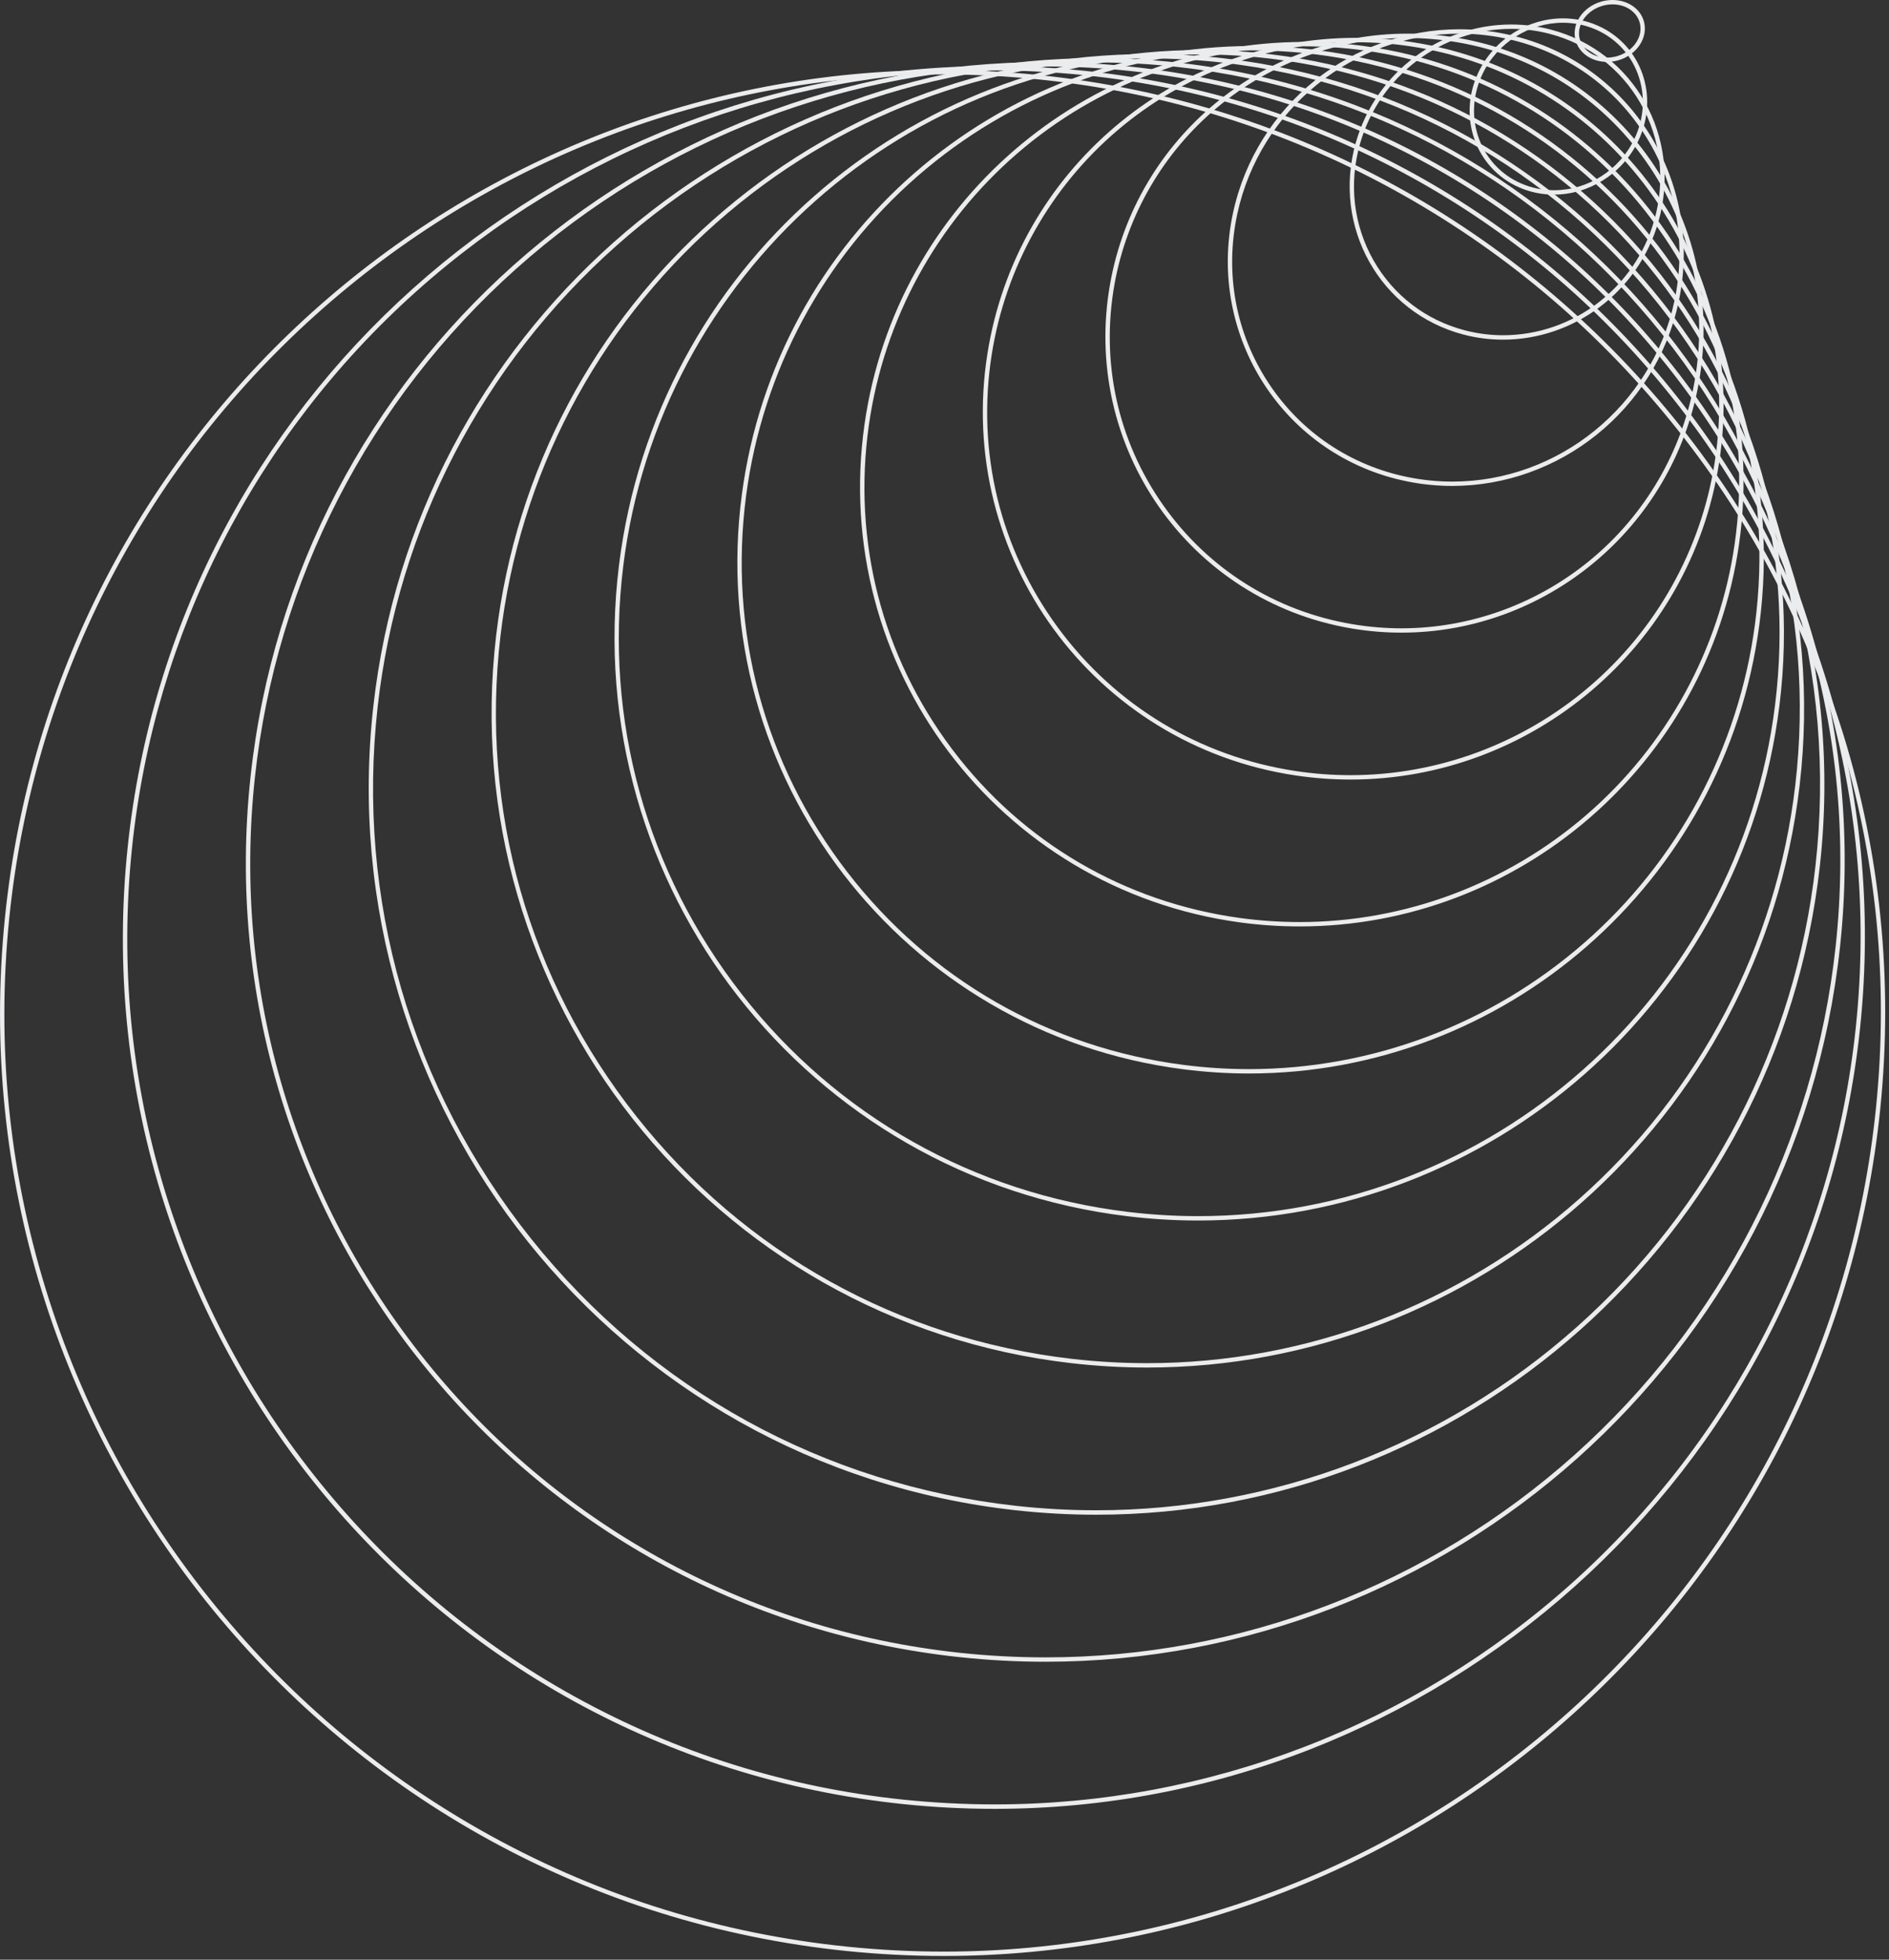
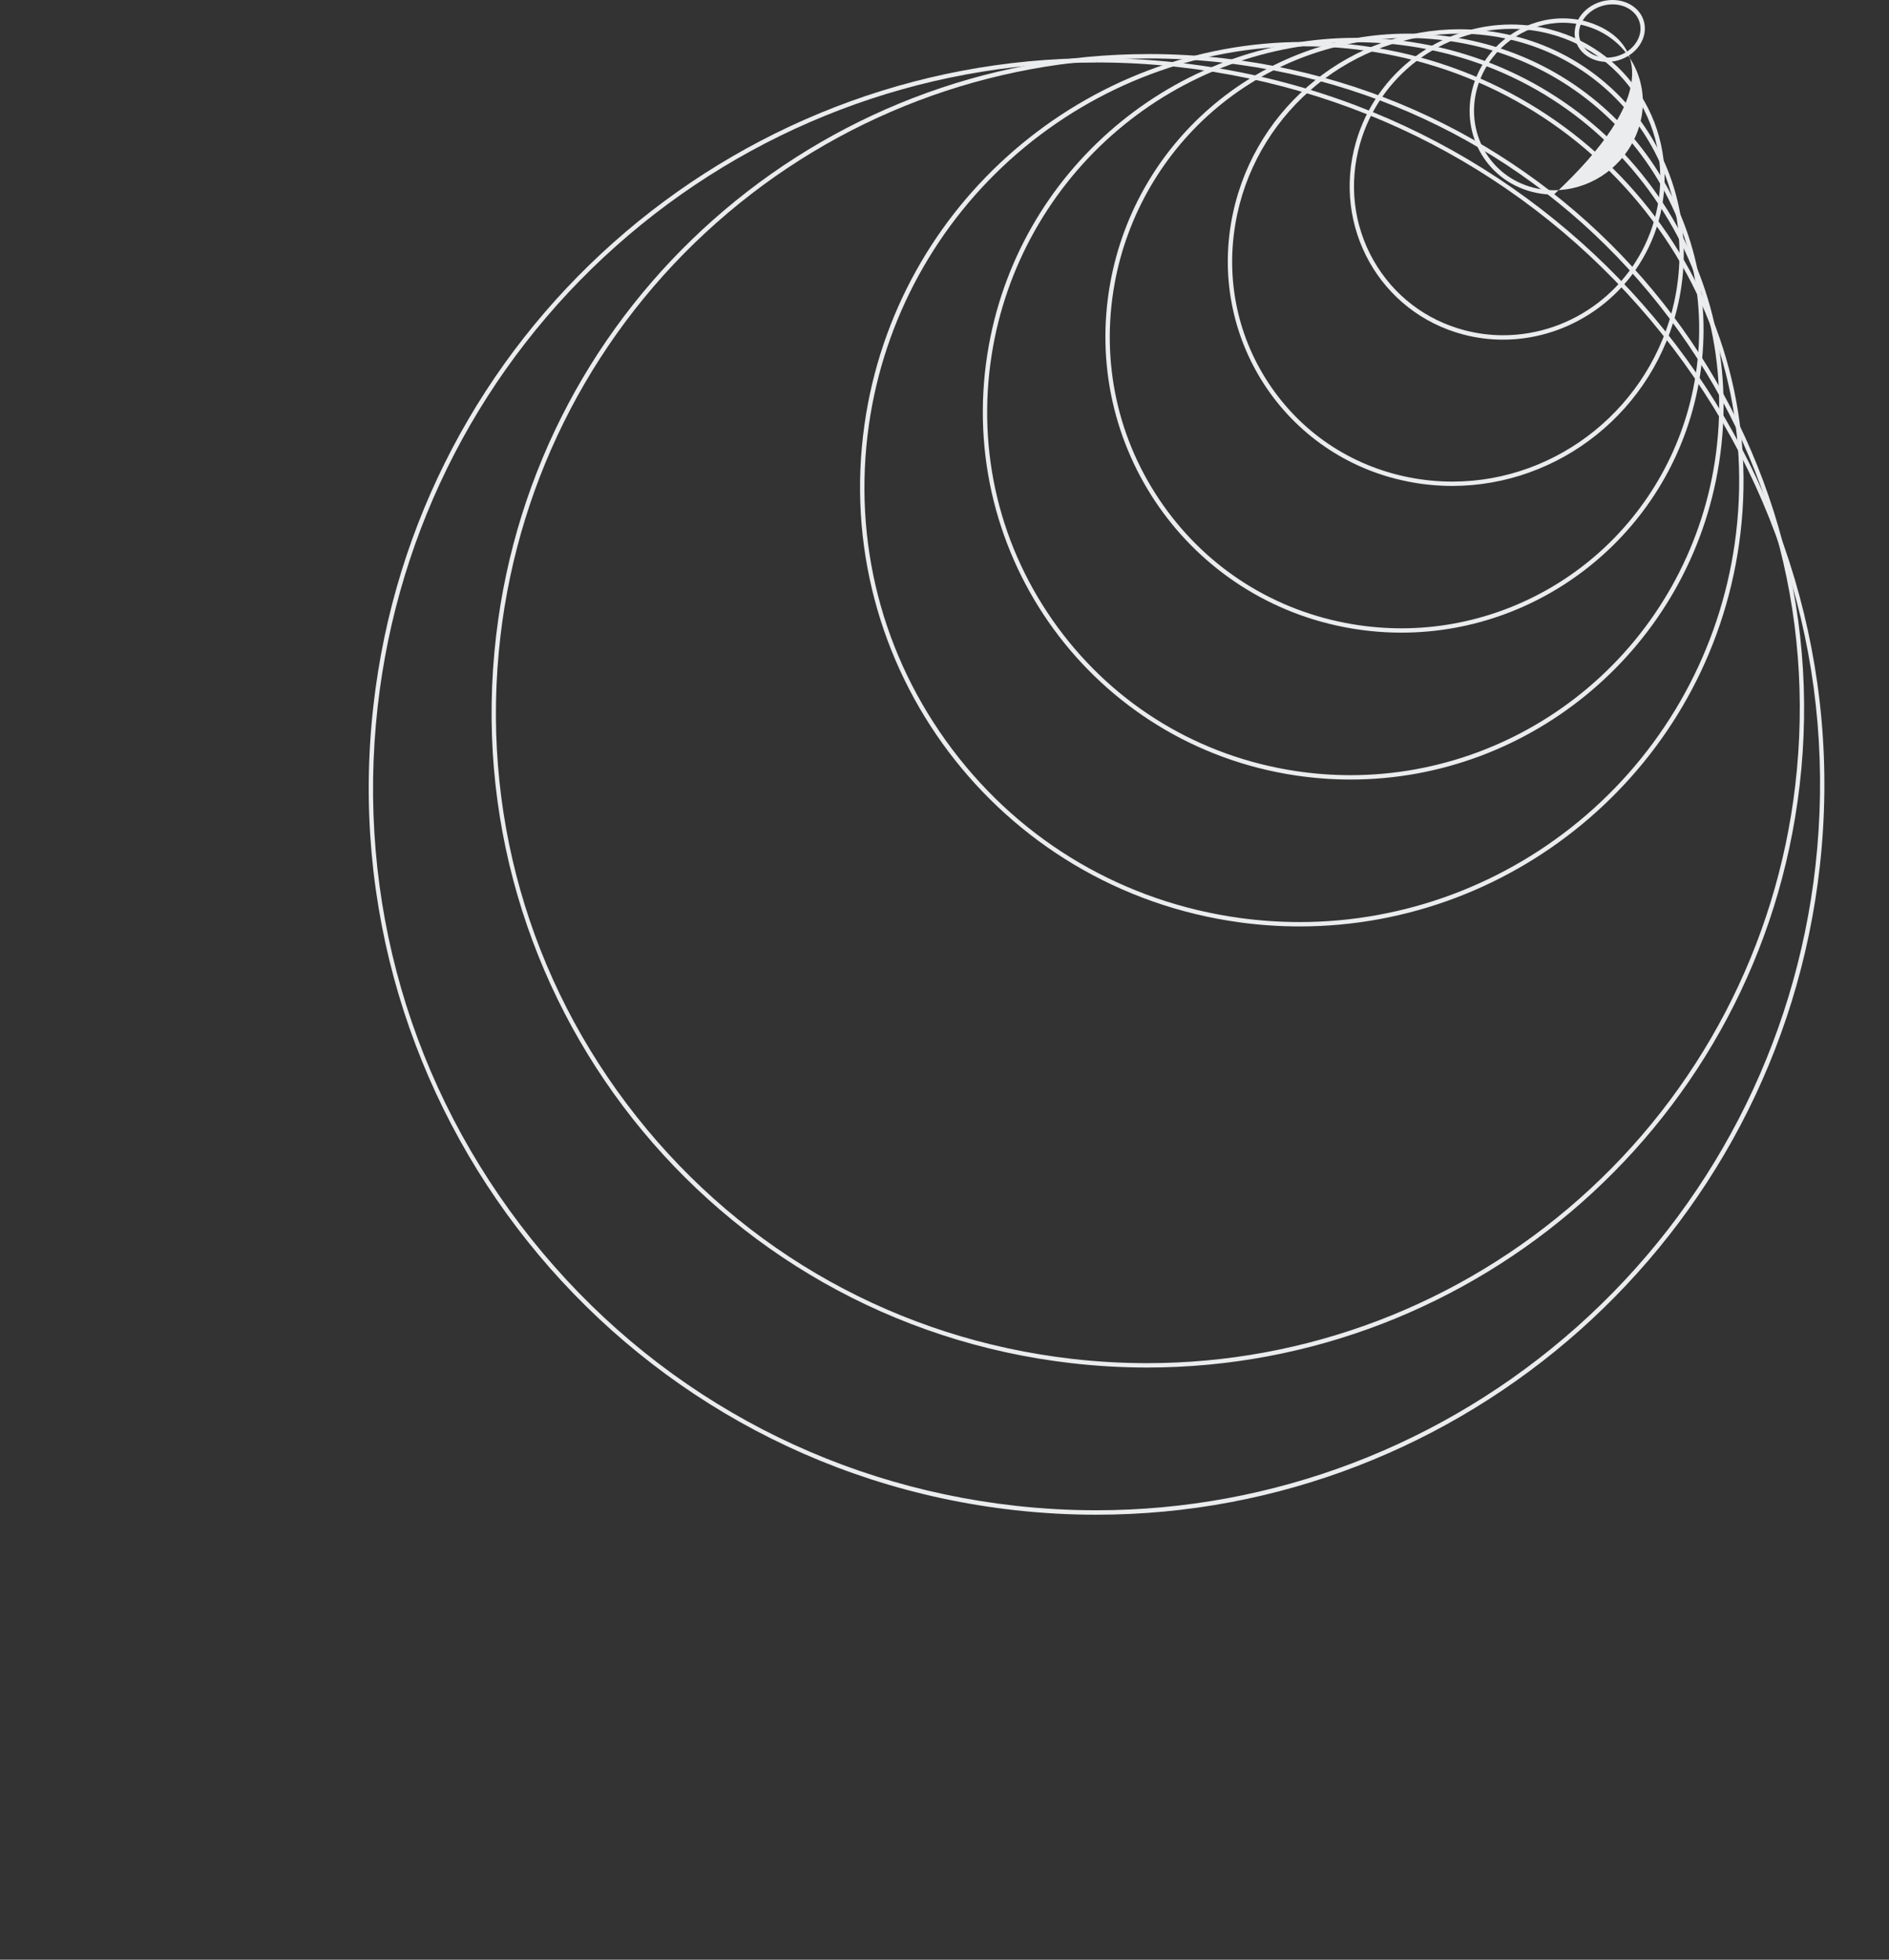
<svg xmlns="http://www.w3.org/2000/svg" viewBox="0 0 610.00 632.59" data-guides="{&quot;vertical&quot;:[],&quot;horizontal&quot;:[]}">
  <rect x="0" y="0" width="610.00" height="632.59" fill="#333333" stroke="none" />
  <defs />
-   <path fill="#ebeced" stroke="none" fill-opacity="1" stroke-width="1" stroke-opacity="1" id="tSvg21e756497a" title="Path 1" d="M304.054 22.606C304.054 23.077 304.054 23.548 304.054 24.018C314.333 24.018 324.754 24.555 335.062 25.6C375.757 29.737 414.404 41.725 449.974 61.226C484.314 80.062 514.334 105.069 539.2 135.569C564.066 166.07 582.521 200.509 594.043 237.942C605.975 276.702 609.929 316.974 605.792 357.669C598.153 432.789 563.021 501.922 506.893 552.332C451.145 602.403 379.358 629.98 304.76 629.98C294.466 629.98 284.031 629.443 273.723 628.398C233.028 624.261 194.381 612.273 158.812 592.773C124.471 573.936 94.451 548.929 69.585 518.429C44.719 487.929 26.264 453.489 14.742 416.056C2.81 377.296 -1.144 337.025 2.994 296.33C10.633 221.224 45.764 152.09 101.892 101.68C157.64 51.61 229.428 24.033 304.025 24.033C304.035 23.562 304.044 23.091 304.054 22.62M304.025 22.62C149.803 22.635 17.538 139.452 1.596 296.203C-15.419 463.43 106.355 612.795 273.582 629.81C284.059 630.869 294.452 631.392 304.76 631.392C458.996 631.392 591.248 514.574 607.189 357.81C624.205 190.583 502.431 41.217 335.203 24.202C324.726 23.129 314.333 22.62 304.025 22.62Z" />
-   <path fill="#ebeced" stroke="none" fill-opacity="1" stroke-width="1" stroke-opacity="1" id="tSvg898b385dec" title="Path 2" d="M320.758 22.733C330.487 22.733 340.357 23.256 350.1 24.258C387.674 28.17 423.342 39.339 456.144 57.427C487.816 74.908 515.478 98.079 538.367 126.306C561.256 154.533 578.201 186.389 588.748 220.998C599.663 256.821 603.208 294.042 599.282 331.617C592.038 400.863 559.491 464.574 507.655 510.988C456.186 557.076 389.962 582.465 321.196 582.465C311.453 582.465 301.583 581.942 291.825 580.94C254.251 577.029 218.583 565.859 185.782 547.771C154.11 530.29 126.448 507.119 103.559 478.892C80.67 450.665 63.725 418.81 53.177 384.201C42.262 348.377 38.718 311.156 42.644 273.582C49.887 204.336 82.435 140.638 134.271 94.21C185.739 48.122 251.964 22.733 320.744 22.733M320.73 21.321C178.51 21.321 56.369 128.862 41.232 273.441C25.05 427.946 137.179 566.255 291.656 582.366C301.568 583.397 311.41 583.905 321.168 583.905C463.388 583.905 585.529 476.364 600.666 331.786C616.848 177.281 504.718 38.972 350.241 22.86C340.329 21.829 330.487 21.321 320.73 21.321Z" />
-   <path fill="#ebeced" stroke="none" fill-opacity="1" stroke-width="1" stroke-opacity="1" id="tSvg1135165701c" title="Path 3" d="M337.476 20.036C337.476 20.507 337.476 20.977 337.476 21.448C346.655 21.448 355.96 21.942 365.152 22.931C399.606 26.63 432.309 36.966 462.329 53.657C491.332 69.782 516.636 91.104 537.534 117.071C558.432 143.038 573.894 172.309 583.453 204.08C593.352 236.981 596.486 271.138 592.759 305.606C585.896 368.992 555.947 427.252 508.404 469.684C461.199 511.805 400.552 535.005 337.618 535.005C328.425 535.005 319.12 534.511 309.928 533.522C275.474 529.823 242.771 519.487 212.751 502.796C183.748 486.671 158.445 465.349 137.547 439.382C116.648 413.414 101.186 384.143 91.627 352.372C81.729 319.472 78.594 285.315 82.322 250.847C89.184 187.46 119.133 129.201 166.677 86.769C213.881 44.648 274.528 21.448 337.462 21.448C337.462 20.977 337.462 20.507 337.462 20.036M337.462 20.036C207.258 20.036 95.228 118.285 80.91 250.691C65.575 392.46 168.046 519.712 309.772 534.92C319.134 535.923 328.411 536.417 337.618 536.417C467.822 536.417 579.852 438.167 594.171 305.761C609.505 163.993 507.034 36.74 365.308 21.533C355.946 20.53 346.669 20.036 337.462 20.036Z" />
  <path fill="#ebeced" stroke="none" fill-opacity="1" stroke-width="1" stroke-opacity="1" id="tSvgdecee6f8bb" title="Path 4" d="M354.181 18.751C354.181 19.221 354.181 19.692 354.181 20.163C362.808 20.163 371.563 20.643 380.191 21.603C442.165 28.48 497.743 59.079 536.658 107.766C575.602 156.495 593.225 217.508 586.249 279.567C579.782 337.08 552.417 389.932 509.166 428.368C466.24 466.521 411.142 487.518 354.04 487.518C345.412 487.518 336.658 487.038 328.016 486.078C266.042 479.201 210.464 448.602 171.548 399.915C132.605 351.186 114.982 290.172 121.958 228.113C128.425 170.601 155.79 117.749 199.041 79.327C241.966 41.188 297.064 20.177 354.167 20.177C354.167 19.706 354.167 19.236 354.167 18.765M354.167 18.765C235.979 18.765 134.059 107.723 120.56 227.972C106.072 357.004 198.871 473.2 327.861 487.504C336.658 488.478 345.384 488.958 354.04 488.958C472.227 488.958 574.148 400 587.647 279.751C602.135 150.719 509.336 34.523 380.346 20.219C371.549 19.245 362.823 18.765 354.167 18.765Z" />
  <path fill="#ebeced" stroke="none" fill-opacity="1" stroke-width="1" stroke-opacity="1" id="tSvgbe35df8d6b" title="Path 5" d="M370.899 17.452C370.899 17.923 370.899 18.394 370.899 18.864C378.976 18.864 387.152 19.33 395.229 20.262C451.033 26.687 500.962 54.476 535.797 98.489C570.688 142.559 586.291 197.629 579.726 253.531C573.668 305.183 548.872 352.599 509.914 387.039C471.267 421.21 421.733 440.033 370.448 440.033C362.371 440.033 354.181 439.567 346.104 438.635C290.3 432.21 240.371 404.421 205.536 360.408C170.645 316.338 155.042 261.269 161.607 205.366C167.665 153.714 192.46 106.297 231.418 71.858C270.066 37.687 319.6 18.864 370.885 18.864C370.885 18.394 370.885 17.923 370.885 17.452M370.885 17.452C264.7 17.452 172.89 97.133 160.21 205.197C146.555 321.506 229.71 426.647 345.949 440.033C354.181 440.979 362.357 441.445 370.448 441.445C476.633 441.445 568.443 361.764 581.123 253.7C594.778 137.391 511.623 32.25 395.384 18.85C387.152 17.904 378.976 17.438 370.885 17.438C370.885 17.443 370.885 17.448 370.885 17.452Z" />
-   <path fill="#ebeced" stroke="none" fill-opacity="1" stroke-width="1" stroke-opacity="1" id="tSvga6653555d8" title="Path 6" d="M387.618 17.565C395.13 17.565 402.755 18.031 410.267 18.935C459.9 24.922 504.182 49.886 534.95 89.226C565.774 128.636 579.372 177.746 573.216 227.506C561.581 321.604 481.476 392.573 386.884 392.573C379.358 392.573 371.733 392.107 364.221 391.203C314.587 385.216 270.306 360.251 239.538 320.912C208.713 281.502 195.115 232.391 201.272 182.631C212.921 88.534 293.026 17.579 387.618 17.565ZM387.618 16.153C293.435 16.153 211.749 86.557 199.888 182.448C187.081 286.021 260.577 380.104 364.065 392.601C371.733 393.533 379.358 393.985 386.898 393.985C481.081 393.985 562.767 323.581 574.628 227.689C587.435 124.117 513.939 30.033 410.451 17.537C402.783 16.605 395.158 16.153 387.618 16.153Z" />
-   <path fill="#ebeced" stroke="none" fill-opacity="1" stroke-width="1" stroke-opacity="1" id="tSvg7b16e8cedb" title="Path 7" d="M404.336 14.854C404.336 15.325 404.336 15.795 404.336 16.266C411.298 16.266 418.358 16.718 425.319 17.607C468.768 23.157 507.415 45.297 534.117 79.963C560.889 114.713 572.468 157.866 566.721 201.483C561.454 241.402 541.841 277.973 511.482 304.435C481.377 330.671 442.97 345.116 403.334 345.116C396.373 345.116 389.312 344.664 382.351 343.774C338.903 338.225 300.255 316.084 273.554 281.419C246.781 246.668 235.203 203.517 240.95 159.899C246.217 119.98 265.83 83.408 296.203 56.947C326.307 30.711 364.715 16.266 404.351 16.266C404.351 15.795 404.351 15.325 404.351 14.854M404.351 14.854C322.17 14.854 250.58 75.995 239.552 159.715C227.578 250.552 291.43 333.593 382.168 345.172C389.284 346.076 396.344 346.528 403.334 346.528C485.514 346.528 557.105 285.387 568.133 201.667C580.107 110.83 516.254 27.788 425.517 16.209C418.4 15.306 411.34 14.854 404.351 14.854Z" />
  <path fill="#ebeced" stroke="none" fill-opacity="1" stroke-width="1" stroke-opacity="1" id="tSvg25fc8d19fb" title="Path 8" d="M421.055 13.541C421.055 14.012 421.055 14.482 421.055 14.953C427.466 14.953 433.961 15.391 440.343 16.266C477.621 21.364 510.62 40.695 533.241 70.672C555.947 100.763 565.52 137.97 560.183 175.431C555.326 209.49 538.296 240.625 512.23 263.105C486.39 285.372 453.546 297.643 419.728 297.643C413.317 297.643 406.822 297.205 400.425 296.33C363.147 291.232 330.148 271.902 307.527 241.924C284.822 211.833 275.248 174.626 280.586 137.165C285.443 103.107 302.472 71.971 328.538 49.492C354.379 27.224 387.223 14.953 421.041 14.953C421.041 14.482 421.041 14.012 421.041 13.541M421.041 13.541C350.849 13.541 289.368 65.419 279.173 136.967C268.047 215.081 322.241 287.053 400.227 297.728C406.779 298.631 413.275 299.055 419.714 299.055C489.906 299.055 551.386 247.177 561.581 175.629C572.708 97.515 518.514 25.544 440.527 14.868C433.975 13.965 427.48 13.541 421.041 13.541Z" />
  <path fill="#ebeced" stroke="none" fill-opacity="1" stroke-width="1" stroke-opacity="1" id="tSvg43cbfee212" title="Path 9" d="M437.788 13.627C443.647 13.627 449.564 14.064 455.396 14.94C486.489 19.6 513.84 36.092 532.408 61.396C551.061 86.827 558.63 118.075 553.688 149.393C549.254 177.592 534.809 203.319 513.035 221.817C491.473 240.131 464.164 250.227 436.15 250.227C430.29 250.227 424.373 249.789 418.541 248.914C387.449 244.254 360.097 227.761 341.529 202.458C322.876 177.027 315.308 145.779 320.25 114.46C324.683 86.262 339.129 60.535 360.902 42.037C382.464 23.723 409.773 13.627 437.788 13.627ZM437.788 12.215C379.569 12.215 328.199 54.844 318.852 114.234C308.558 179.611 353.108 240.54 418.344 250.311C424.331 251.201 430.276 251.639 436.164 251.639C494.382 251.639 545.752 209.01 555.1 149.619C565.393 84.243 520.844 23.313 455.608 13.542C449.62 12.652 443.676 12.215 437.788 12.215Z" />
  <path fill="#ebeced" stroke="none" fill-opacity="1" stroke-width="1" stroke-opacity="1" id="tSvgf3cd0c583d" title="Path 10" d="M454.506 12.27C459.801 12.27 465.153 12.722 470.406 13.611C495.328 17.819 517.031 31.488 531.533 52.118C546.133 72.874 551.697 98.178 547.178 123.355C543.168 145.692 531.335 166.012 513.84 180.542C496.542 194.916 474.783 202.823 452.572 202.823C447.276 202.823 441.925 202.371 436.672 201.482C411.75 197.274 390.047 183.606 375.545 162.976C360.945 142.219 355.381 116.916 359.9 91.739C363.91 69.401 375.743 49.082 393.238 34.552C410.535 20.177 432.295 12.27 454.506 12.27ZM454.506 10.858C408.234 10.858 366.974 44.281 358.502 91.485C349.055 144.139 383.947 193.998 436.432 202.866C441.854 203.784 447.234 204.221 452.572 204.221C498.844 204.221 540.104 170.798 548.576 123.595C558.023 70.94 523.131 21.081 470.646 12.213C465.223 11.295 459.829 10.858 454.506 10.858Z" />
  <path fill="#ebeced" stroke="none" fill-opacity="1" stroke-width="1" stroke-opacity="1" id="tSvgd59a9d731f" title="Path 11" d="M471.253 9.446C471.253 9.916 471.253 10.387 471.253 10.858C475.983 10.858 480.756 11.338 485.416 12.27C504.153 16.026 520.222 26.856 530.671 42.784C541.233 58.881 544.778 78.24 540.683 97.275C533.411 130.994 503.264 155.464 468.994 155.464C464.263 155.464 459.491 154.984 454.817 154.052C436.079 150.296 420.01 139.466 409.561 123.538C398.999 107.441 395.455 88.082 399.55 69.048C406.822 35.343 436.969 10.872 471.239 10.858C471.239 10.387 471.239 9.916 471.239 9.446M471.239 9.446C436.856 9.446 405.72 33.691 398.166 68.737C389.567 108.656 414.8 147.472 454.52 155.421C459.363 156.396 464.193 156.862 468.965 156.862C503.348 156.862 534.484 132.618 542.038 97.571C550.638 57.653 525.404 18.836 485.684 10.886C480.841 9.912 476.011 9.446 471.239 9.446Z" />
  <path fill="#ebeced" stroke="none" fill-opacity="1" stroke-width="1" stroke-opacity="1" id="tSvg4a351a15e" title="Path 12" d="M487.986 9.319C492.165 9.319 496.331 9.855 500.383 10.915C512.936 14.19 523.371 22.183 529.782 33.394C536.305 44.832 537.873 58.246 534.187 71.152C527.96 92.982 507.881 108.218 485.387 108.218C481.208 108.218 477.042 107.681 472.99 106.622C460.437 103.332 450.002 95.354 443.591 84.143C437.067 72.705 435.5 59.291 439.185 46.385C445.413 24.555 465.492 9.319 487.986 9.319ZM487.986 7.907C465.393 7.907 444.368 23.1 437.83 46.004C430.064 73.185 445.639 100.946 472.623 108.006C476.873 109.122 481.151 109.644 485.387 109.644C507.98 109.644 529.005 94.451 535.543 71.547C543.309 44.366 527.734 16.605 500.75 9.545C496.5 8.429 492.222 7.907 487.986 7.907Z" />
-   <path fill="#ebeced" stroke="none" fill-opacity="1" stroke-width="1" stroke-opacity="1" id="tSvg22fec37f60" title="Path 13" d="M504.718 7.341C508.375 7.341 511.92 8.076 515.238 9.502C521.606 12.255 526.449 17.339 528.864 23.806C531.406 30.612 531.01 38.096 527.748 44.902C522.947 54.927 512.753 61.408 501.795 61.408C498.138 61.408 494.594 60.674 491.276 59.248C484.907 56.494 480.064 51.411 477.649 44.944C475.108 38.138 475.503 30.654 478.751 23.848C483.552 13.823 493.747 7.341 504.704 7.341M504.704 5.929C493.577 5.929 482.662 12.425 477.466 23.241C470.547 37.7 476.463 54.391 490.697 60.547C494.269 62.1 498.039 62.82 501.781 62.82C512.908 62.82 523.823 56.325 529.019 45.509C535.938 31.049 530.022 14.359 515.788 8.203C512.216 6.65 508.446 5.929 504.704 5.929Z" />
+   <path fill="#ebeced" stroke="none" fill-opacity="1" stroke-width="1" stroke-opacity="1" id="tSvg22fec37f60" title="Path 13" d="M504.718 7.341C508.375 7.341 511.92 8.076 515.238 9.502C521.606 12.255 526.449 17.339 528.864 23.806C531.406 30.612 531.01 38.096 527.748 44.902C522.947 54.927 512.753 61.408 501.795 61.408C498.138 61.408 494.594 60.674 491.276 59.248C484.907 56.494 480.064 51.411 477.649 44.944C475.108 38.138 475.503 30.654 478.751 23.848C483.552 13.823 493.747 7.341 504.704 7.341M504.704 5.929C493.577 5.929 482.662 12.425 477.466 23.241C470.547 37.7 476.463 54.391 490.697 60.547C494.269 62.1 498.039 62.82 501.781 62.82C535.938 31.049 530.022 14.359 515.788 8.203C512.216 6.65 508.446 5.929 504.704 5.929Z" />
  <path fill="#ebeced" stroke="none" fill-opacity="1" stroke-width="1" stroke-opacity="1" id="tSvgb7969de08" title="Path 14" d="M520.716 1.412C524.967 1.412 528.497 3.77 529.485 7.272C530.092 9.404 529.683 11.706 528.341 13.739C526.958 15.843 524.755 17.396 522.129 18.145C521.084 18.441 520.01 18.596 518.937 18.596C514.687 18.596 511.157 16.238 510.169 12.737C508.898 8.246 512.202 3.375 517.525 1.864C518.57 1.567 519.643 1.412 520.716 1.412ZM520.716 0C519.544 0 518.344 0.155 517.144 0.494C511.058 2.217 507.33 7.865 508.813 13.104C509.999 17.312 514.193 19.98 518.937 19.98C520.109 19.98 521.309 19.825 522.51 19.486C528.596 17.763 532.323 12.115 530.841 6.877C529.655 2.669 525.461 0 520.716 0Z" />
</svg>